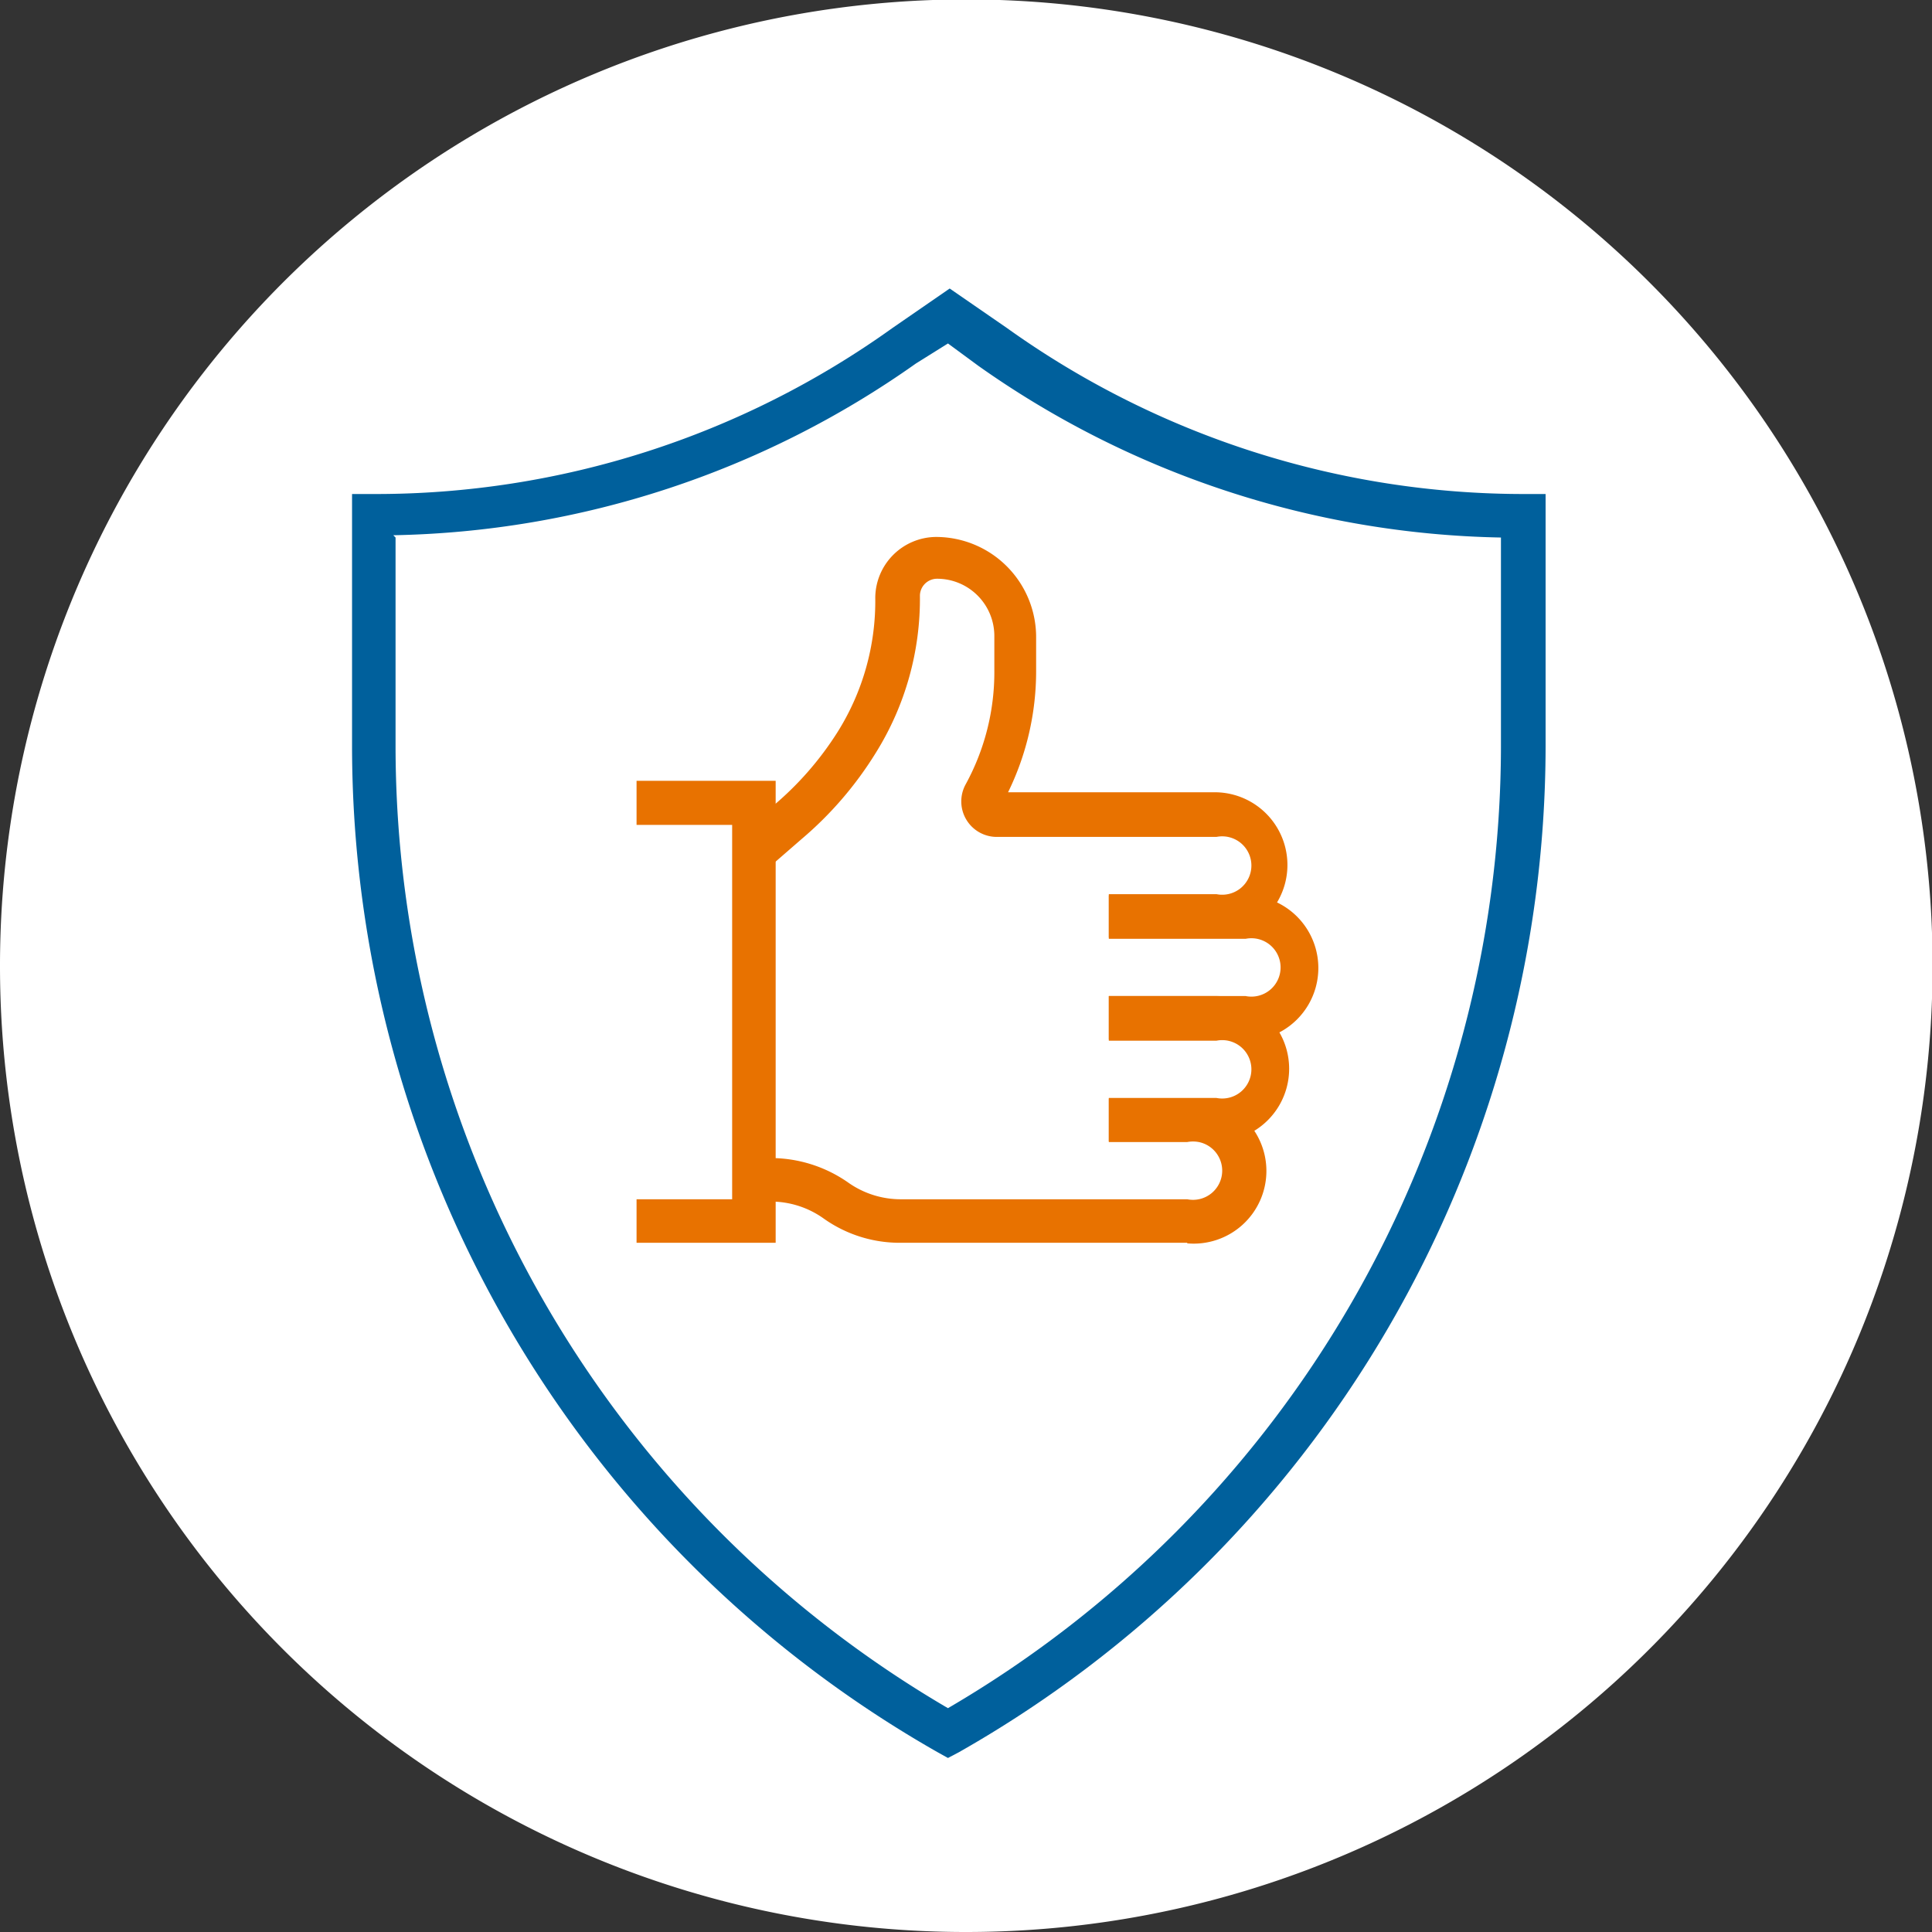
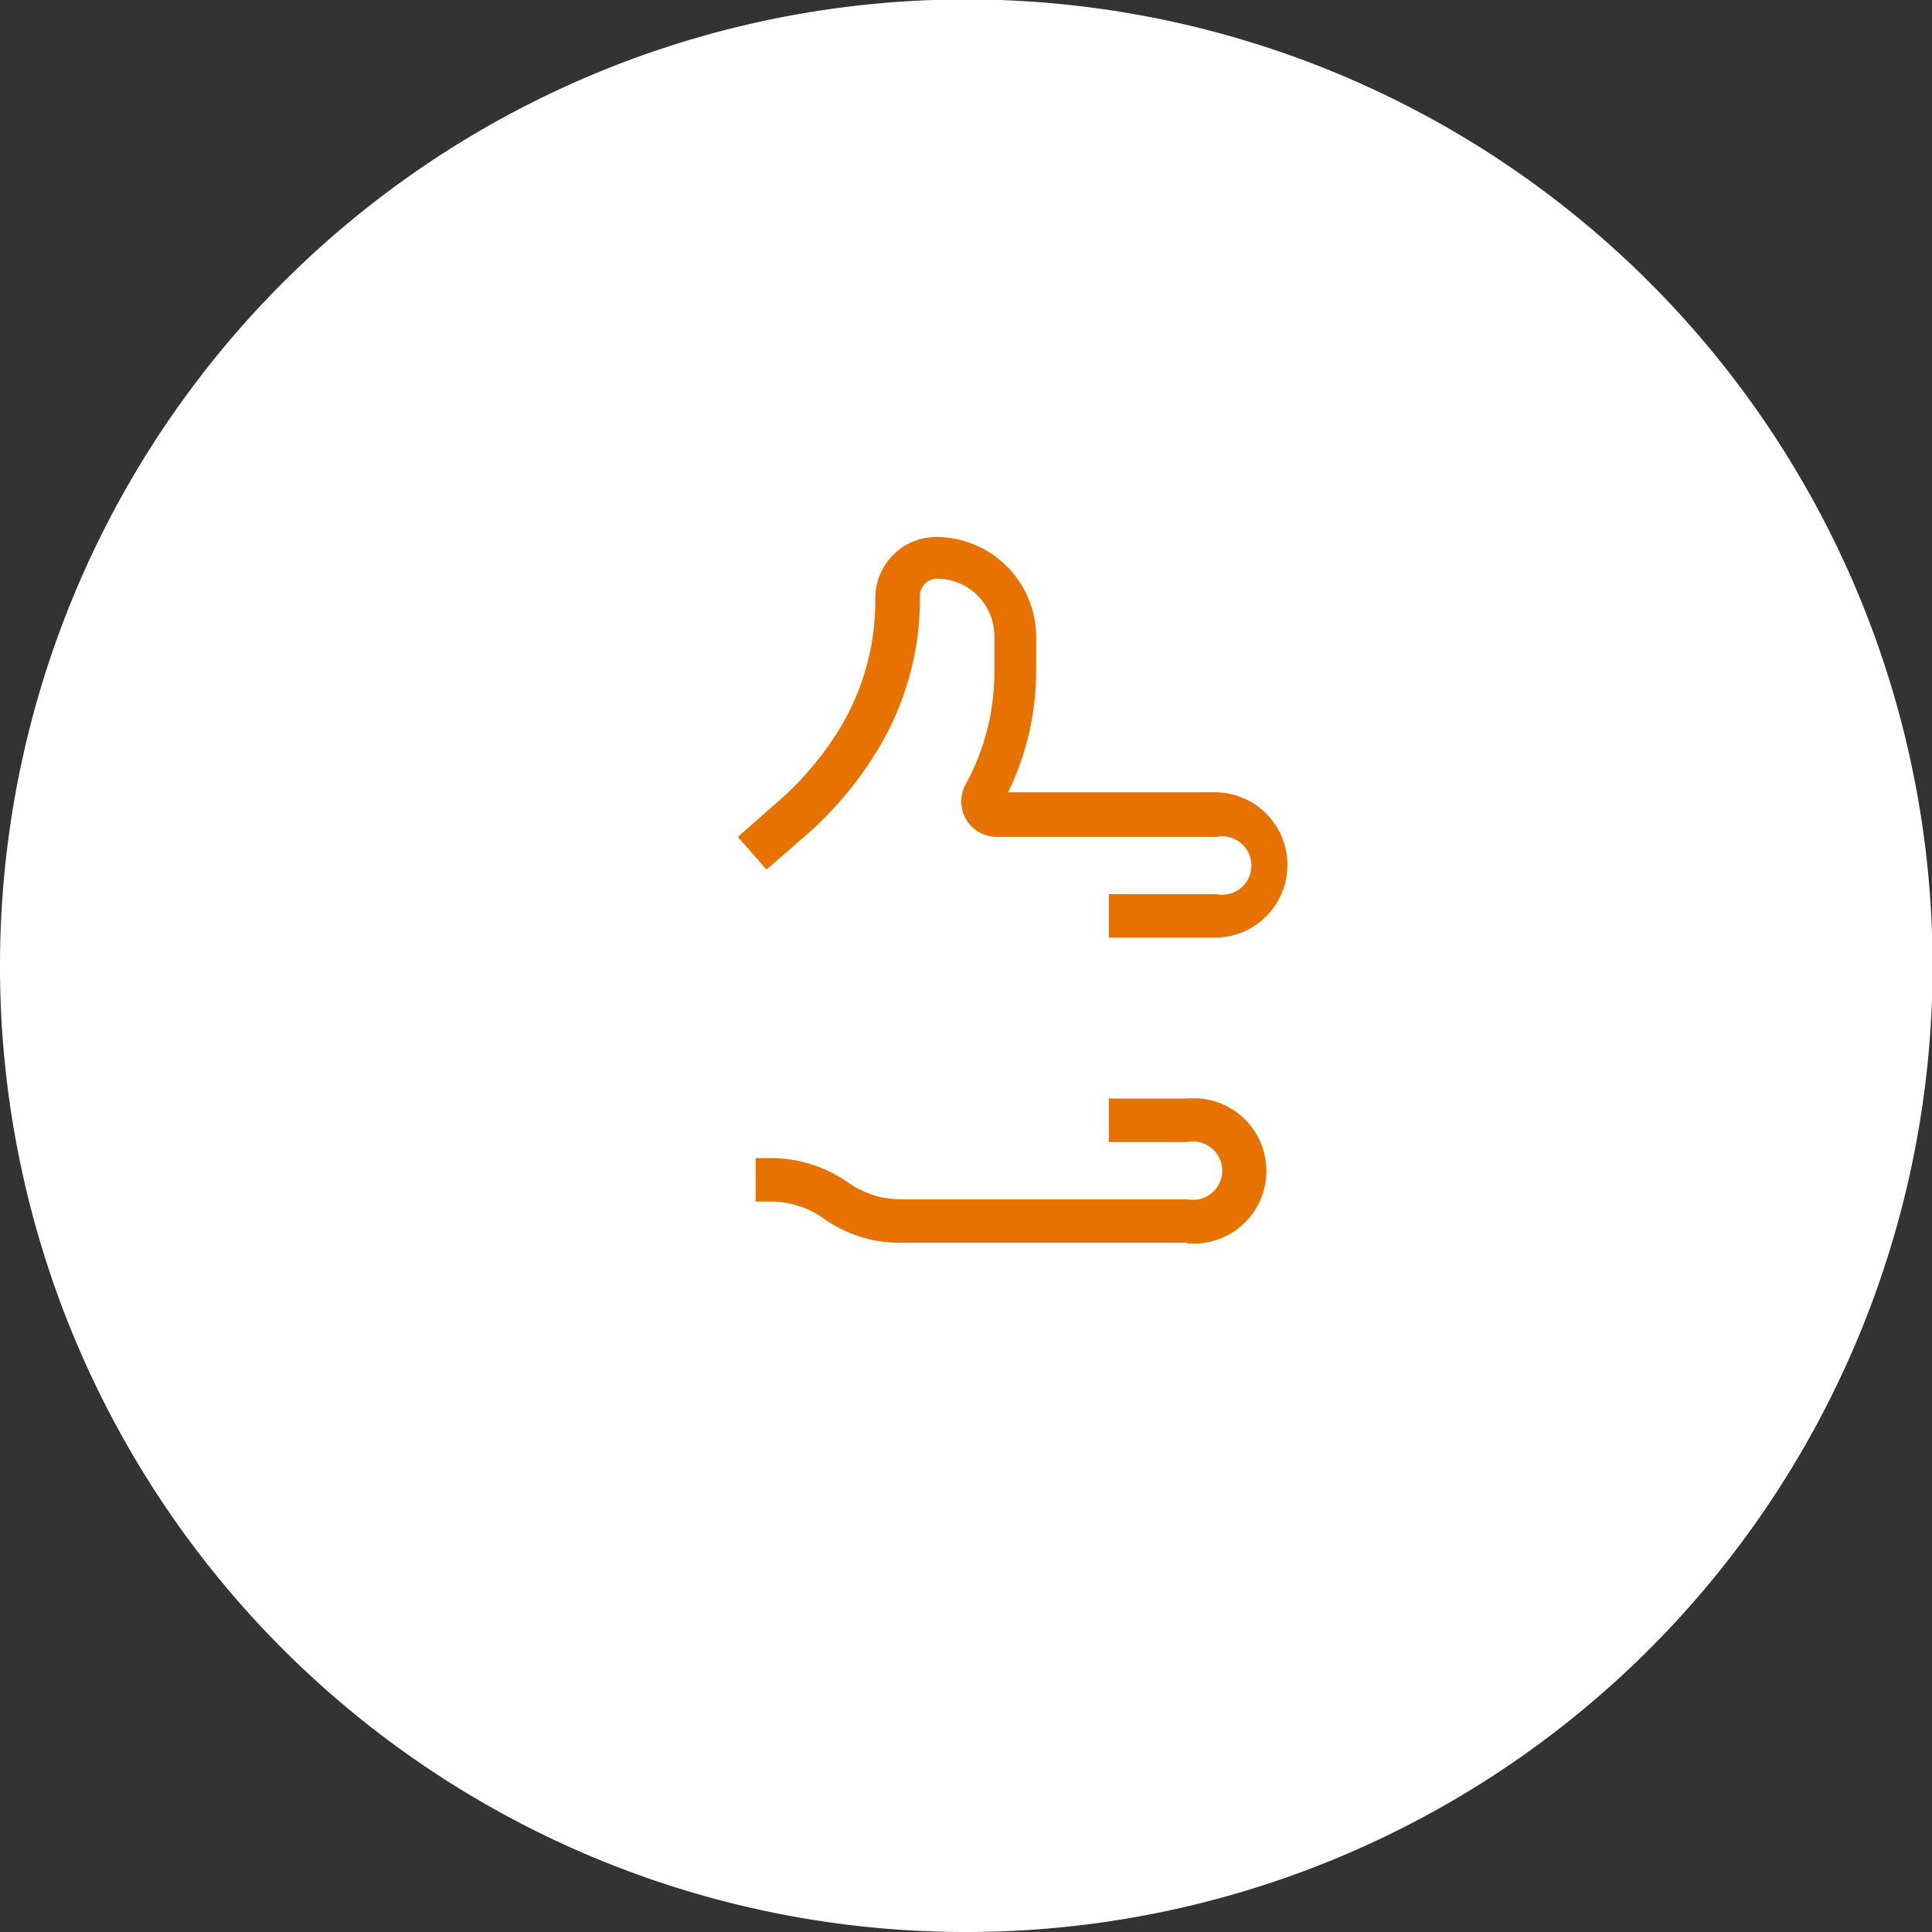
<svg xmlns="http://www.w3.org/2000/svg" id="a2d75410-4feb-4afa-a056-023d78f51073" data-name="Layer 1" viewBox="0 0 33.75 33.75">
  <rect x="0" y="0" width="33.75" height="33.75" fill="#333333" stroke="none" />
  <defs>
    <style>
      .ff5508c6-9693-40e8-8259-f0ac110ab251 {
        fill: #fff;
      }

      .b4cca9a3-75ea-4087-a317-96ab9f2626eb {
        fill: #00609c;
      }

      .e79ee4b6-a2a1-4652-b2dd-f54e033c37f6 {
        fill: #e87200;
      }
    </style>
  </defs>
  <path class="ff5508c6-9693-40e8-8259-f0ac110ab251" d="M16.88,33.75A16.88,16.88,0,1,0,0,16.88,16.87,16.87,0,0,0,16.88,33.75Z" />
-   <path class="b4cca9a3-75ea-4087-a317-96ab9f2626eb" d="M16.56,30.71l-.18-.1A20.23,20.23,0,0,1,6.15,13.05V8.63h.38a15.49,15.49,0,0,0,9.06-2.9l1-.69,1,.69a15.52,15.52,0,0,0,9.07,2.9H27v4.42A20.23,20.23,0,0,1,16.75,30.61l-.19.1ZM6.91,9.39v3.66a19.47,19.47,0,0,0,9.65,16.79,19.48,19.48,0,0,0,9.66-16.79V9.39a16.31,16.31,0,0,1-9.13-3L16.56,6,16,6.35a16.31,16.31,0,0,1-9.13,3Z" />
  <path class="e79ee4b6-a2a1-4652-b2dd-f54e033c37f6" d="M21.25,16.38H19.37v-.76h1.88a.51.51,0,1,0,0-1H17.41a.62.62,0,0,1-.54-.92,4.08,4.08,0,0,0,.5-2v-.59a1,1,0,0,0-1-1,.3.3,0,0,0-.3.29,5.08,5.08,0,0,1-.77,2.75A6.33,6.33,0,0,1,14,14.66l-.61.53-.5-.57.6-.53a5.56,5.56,0,0,0,1.14-1.3,4.3,4.3,0,0,0,.66-2.35,1.07,1.07,0,0,1,1.06-1.06,1.75,1.75,0,0,1,1.75,1.75v.59a4.81,4.81,0,0,1-.49,2.12h3.61a1.27,1.27,0,0,1,0,2.54Z" />
-   <path class="e79ee4b6-a2a1-4652-b2dd-f54e033c37f6" d="M21.76,18.16H19.37V17.4h2.39a.51.51,0,1,0,0-1H19.37v-.76h2.39a1.27,1.27,0,0,1,0,2.54Z" />
-   <path class="e79ee4b6-a2a1-4652-b2dd-f54e033c37f6" d="M21.25,19.94H19.37v-.76h1.88a.51.51,0,1,0,0-1H19.37V17.4h1.88a1.27,1.27,0,0,1,0,2.54Z" />
  <path class="e79ee4b6-a2a1-4652-b2dd-f54e033c37f6" d="M20.74,21.71h-5a2.29,2.29,0,0,1-1.36-.43,1.59,1.59,0,0,0-.92-.29h-.26v-.76h.26a2.36,2.36,0,0,1,1.36.43,1.59,1.59,0,0,0,.92.29h5a.51.51,0,1,0,0-1H19.37v-.76h1.37a1.27,1.27,0,1,1,0,2.53Z" />
-   <polygon class="e79ee4b6-a2a1-4652-b2dd-f54e033c37f6" points="13.55 21.71 11.12 21.71 11.12 20.95 12.79 20.95 12.79 14.41 11.12 14.41 11.12 13.64 13.55 13.64 13.55 21.71 13.55 21.71" />
</svg>